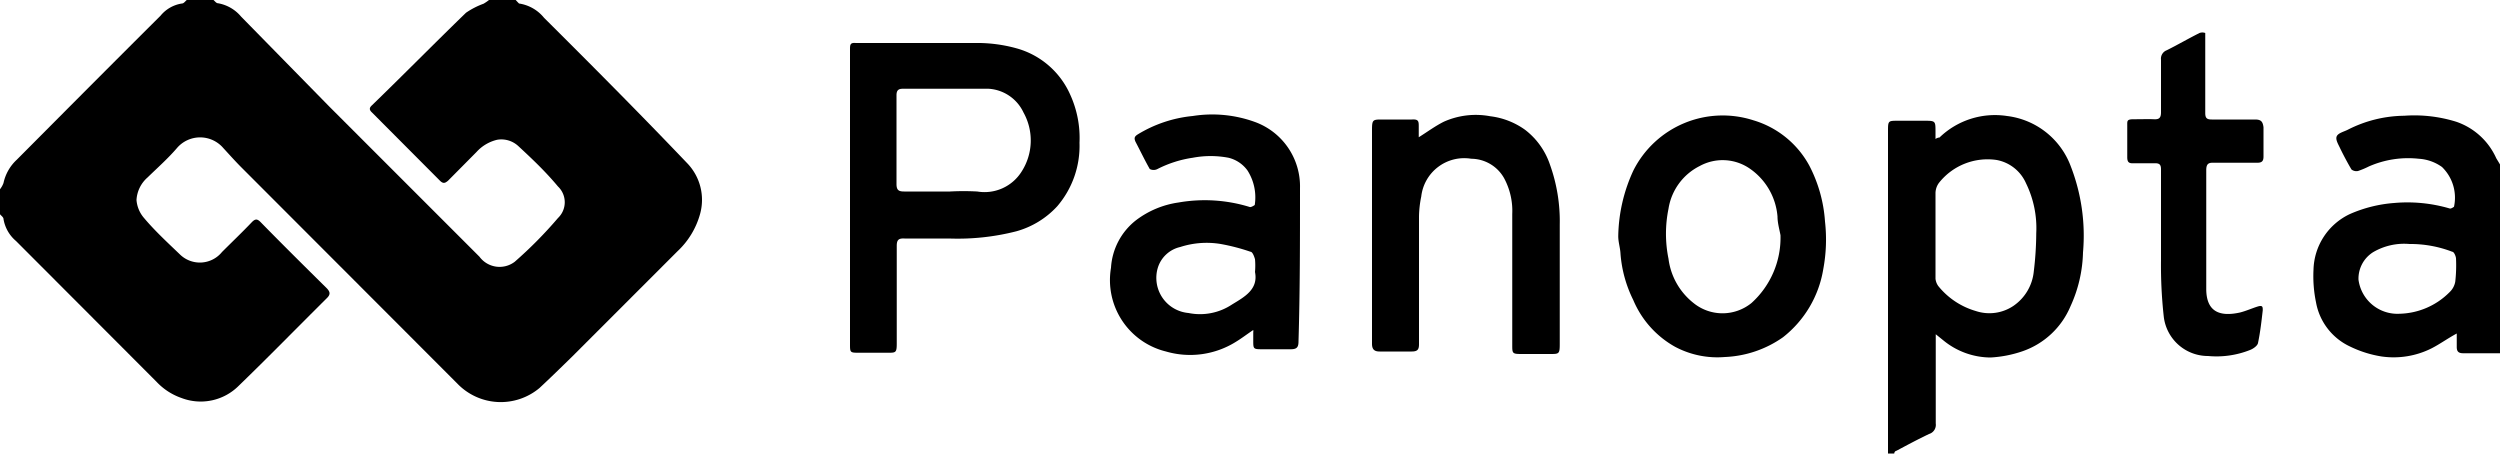
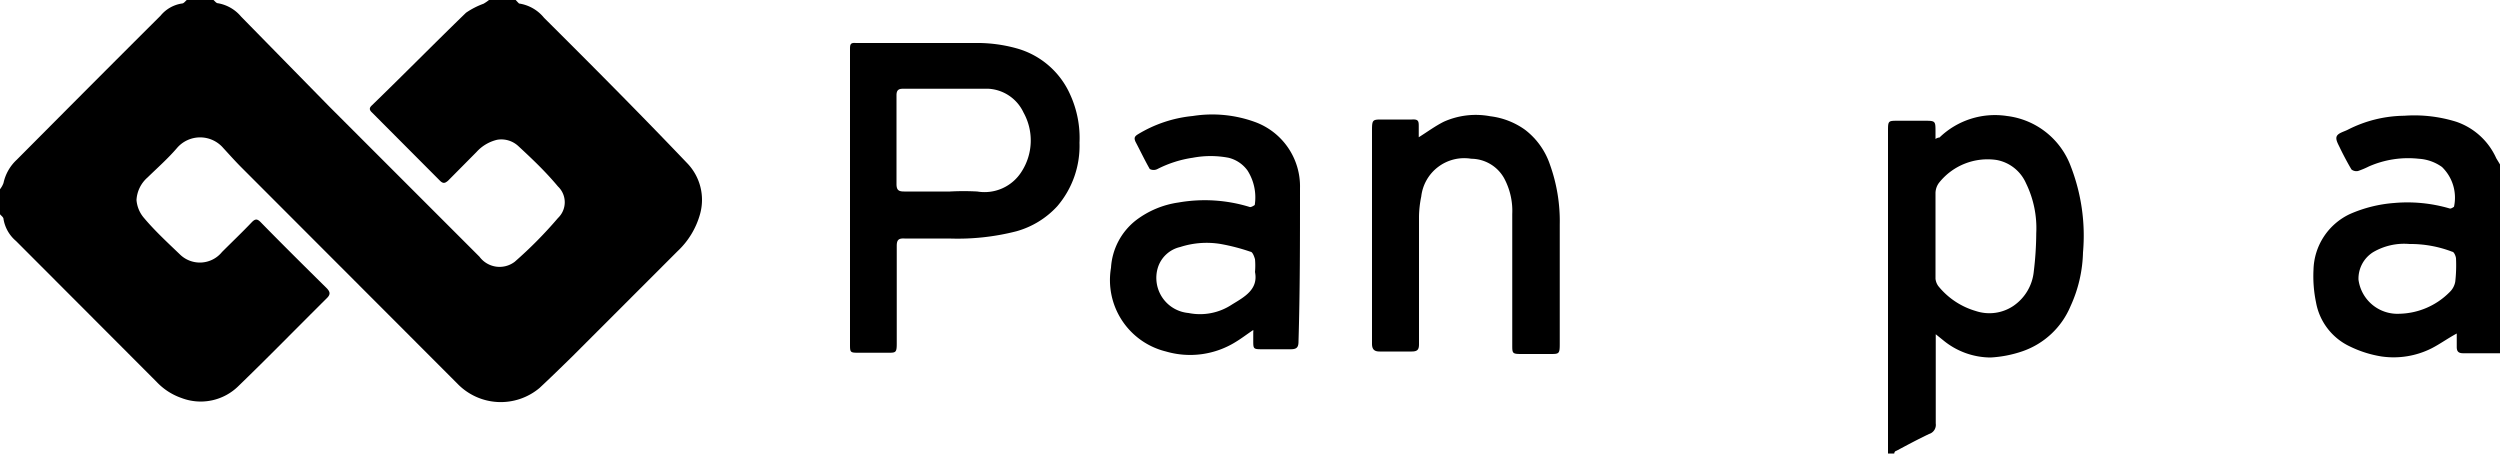
<svg xmlns="http://www.w3.org/2000/svg" viewBox="0 0 100 18.14">
  <defs>
    <style>.cls-1{fill:none;}</style>
  </defs>
  <title>panopta</title>
  <g id="Layer_2" data-name="Layer 2">
    <g id="Layer_1-2" data-name="Layer 1">
-       <path class="cls-1" d="M70,6.75a1.91,1.91,0,0,0-1.93-.16A2.31,2.31,0,0,0,66.81,8.3a5,5,0,0,0,0,2,2.68,2.68,0,0,0,1,1.77,1.84,1.84,0,0,0,2.32,0,3.52,3.52,0,0,0,1.15-2.71c0-.22-.08-.49-.12-.75A2.58,2.58,0,0,0,70,6.75Z" />
      <path class="cls-1" d="M79.88,6.4a2.48,2.48,0,0,0-2.3.9.7.7,0,0,0-.15.43c0,.56,0,1.13,0,1.7v1.75a.61.61,0,0,0,.11.29,3,3,0,0,0,1.5,1,1.72,1.72,0,0,0,1.5-.2,1.89,1.89,0,0,0,.82-1.37,13.13,13.13,0,0,0,.1-1.54,4.08,4.08,0,0,0-.4-2A1.6,1.6,0,0,0,79.88,6.4Z" />
      <path class="cls-1" d="M39.55,3.56c-1.14-.05-2.29,0-3.43,0-.18,0-.26.07-.25.26,0,.59,0,1.18,0,1.77s0,1.19,0,1.78c0,.25.09.3.31.3.61,0,1.22,0,1.83,0a9.91,9.91,0,0,1,1.09,0,1.75,1.75,0,0,0,1.77-.79A2.3,2.3,0,0,0,41,4.51,1.65,1.65,0,0,0,39.55,3.56Z" />
      <path class="cls-1" d="M50.2,10.37c0-.11-.1-.27-.18-.3a8,8,0,0,0-1.19-.31,3.43,3.43,0,0,0-1.62.12,1.22,1.22,0,0,0-.9.84,1.41,1.41,0,0,0,1.23,1.8,2.31,2.31,0,0,0,1.74-.34c.49-.3,1.06-.6.92-1.3A2.88,2.88,0,0,0,50.2,10.37Z" />
      <path class="cls-1" d="M98.07,10.07a4.65,4.65,0,0,0-1.71-.31,2.45,2.45,0,0,0-1.46.33,1.25,1.25,0,0,0-.58,1.1A1.57,1.57,0,0,0,96,12.55a2.91,2.91,0,0,0,2-.86.76.76,0,0,0,.23-.42,5.89,5.89,0,0,0,0-.94C98.21,10.24,98.14,10.09,98.07,10.07Z" />
      <path d="M21.76.71a1.59,1.59,0,0,0-1-.57S20.67.05,20.63,0H19.56a1.7,1.7,0,0,1-.22.15,3.08,3.08,0,0,0-.7.36C17.38,1.73,16.13,3,14.88,4.21c-.11.1-.12.18,0,.29L17.6,7.23c.14.14.22.08.32,0l1.14-1.15a1.61,1.61,0,0,1,.83-.49,1,1,0,0,1,.85.26c.55.51,1.07,1,1.58,1.61a.87.87,0,0,1,0,1.26,16.81,16.81,0,0,1-1.73,1.75,1,1,0,0,1-1.41-.2q-3-3-6-6L9.64.66A1.55,1.55,0,0,0,8.72.13C8.65.13,8.6.05,8.54,0H7.47c-.06.05-.12.14-.19.14a1.37,1.37,0,0,0-.86.49C4.5,2.54,2.58,4.47.67,6.39a1.78,1.78,0,0,0-.53.93A.89.89,0,0,1,0,7.57v1c.05.06.14.12.14.19a1.46,1.46,0,0,0,.5.88l5.62,5.63a2.48,2.48,0,0,0,1,.65,2.15,2.15,0,0,0,2.29-.49c1.19-1.15,2.35-2.34,3.53-3.51.14-.14.13-.24,0-.38-.89-.88-1.78-1.76-2.66-2.66-.13-.13-.21-.13-.34,0-.39.41-.8.8-1.2,1.2a1.14,1.14,0,0,1-1.68.1c-.49-.47-1-.94-1.43-1.45A1.25,1.25,0,0,1,5.46,8a1.29,1.29,0,0,1,.44-.9c.4-.39.82-.76,1.18-1.18a1.22,1.22,0,0,1,1.85,0c.24.26.48.53.73.78l8.63,8.64a2.41,2.41,0,0,0,3.29.18c.44-.41.87-.83,1.3-1.25l4.22-4.22A3.21,3.21,0,0,0,28,8.57a2.11,2.11,0,0,0-.52-2.05C25.61,4.56,23.69,2.63,21.76.71Z" />
      <path d="M80.28,4.64a3.19,3.19,0,0,0-2.7.86s-.08,0-.16.06V5.27c0-.42,0-.44-.41-.44h-1.1c-.37,0-.39,0-.39.38V17.66c0,.16,0,.32,0,.48h.25s0-.09.09-.11c.43-.23.86-.46,1.3-.67a.38.38,0,0,0,.27-.42V13.69c0-.09,0-.18,0-.32l.31.25a3,3,0,0,0,1.88.68,4.69,4.69,0,0,0,1.28-.25,3.22,3.22,0,0,0,1.92-1.8,5.46,5.46,0,0,0,.5-2.15,7.67,7.67,0,0,0-.49-3.45A3.12,3.12,0,0,0,80.28,4.64Zm1.17,4.69a13.13,13.13,0,0,1-.1,1.54,1.89,1.89,0,0,1-.82,1.37,1.72,1.72,0,0,1-1.5.2,3,3,0,0,1-1.5-1,.61.61,0,0,1-.11-.29V9.43c0-.57,0-1.14,0-1.7a.7.7,0,0,1,.15-.43,2.48,2.48,0,0,1,2.3-.9,1.6,1.6,0,0,1,1.17.93A4.08,4.08,0,0,1,81.45,9.33Z" />
      <path d="M99.85,6.33a2.71,2.71,0,0,0-1.6-1.46,5.63,5.63,0,0,0-2.08-.24,5.07,5.07,0,0,0-2.26.56c-.16.08-.38.13-.44.26s.06.32.13.47.29.58.46.86a.32.32,0,0,0,.26.06,3.25,3.25,0,0,0,.43-.18,3.91,3.91,0,0,1,2-.31,1.78,1.78,0,0,1,.93.33,1.71,1.71,0,0,1,.48,1.59s-.12.09-.17.07a6,6,0,0,0-2.23-.22A5.4,5.4,0,0,0,94,8.56a2.53,2.53,0,0,0-1.46,2.23,5.15,5.15,0,0,0,.1,1.3A2.42,2.42,0,0,0,94,13.86a4.47,4.47,0,0,0,1.27.4,3.38,3.38,0,0,0,2-.33c.33-.17.63-.39,1-.59,0,.18,0,.36,0,.54s.07.25.26.25c.5,0,1,0,1.52,0V6.66Zm-1.64,4.94a.76.76,0,0,1-.23.42,2.91,2.91,0,0,1-2,.86,1.57,1.57,0,0,1-1.64-1.36,1.25,1.25,0,0,1,.58-1.1,2.45,2.45,0,0,1,1.46-.33,4.65,4.65,0,0,1,1.71.31c.07,0,.14.17.15.26A5.89,5.89,0,0,1,98.21,11.27Z" />
      <path d="M40.65,1.93A5.86,5.86,0,0,0,39,1.72c-1.59,0-3.18,0-4.77,0C34,1.7,34,1.79,34,2V7.89h0v5.87c0,.34,0,.35.36.35h1.15c.32,0,.36,0,.36-.37,0-1.3,0-2.6,0-3.91,0-.25.09-.3.31-.29.6,0,1.19,0,1.78,0a9.44,9.44,0,0,0,2.7-.29,3.49,3.49,0,0,0,1.63-1,3.71,3.71,0,0,0,.89-2.54,4.17,4.17,0,0,0-.37-1.92A3.31,3.31,0,0,0,40.65,1.93Zm.21,4.94a1.75,1.75,0,0,1-1.77.79,9.91,9.91,0,0,0-1.09,0c-.61,0-1.22,0-1.83,0-.22,0-.31-.05-.31-.3,0-.59,0-1.18,0-1.78s0-1.18,0-1.77c0-.19.07-.26.25-.26,1.14,0,2.29,0,3.43,0a1.65,1.65,0,0,1,1.4.95A2.3,2.3,0,0,1,40.86,6.87Z" />
      <path d="M52,7.53a2.74,2.74,0,0,0-1.8-2.65,5,5,0,0,0-2.49-.24,5.17,5.17,0,0,0-2.19.73c-.15.09-.16.16-.1.3.19.36.37.74.57,1.09a.33.33,0,0,0,.31,0,4.56,4.56,0,0,1,1.41-.45,3.82,3.82,0,0,1,1.43,0,1.32,1.32,0,0,1,.76.51,2,2,0,0,1,.29,1.38s-.14.1-.2.08a6.1,6.1,0,0,0-2.85-.18,3.66,3.66,0,0,0-1.7.71,2.61,2.61,0,0,0-1,1.9,2.94,2.94,0,0,0,2.2,3.35,3.45,3.45,0,0,0,2.8-.39c.23-.14.45-.31.69-.47a.29.29,0,0,1,0,.09c0,.11,0,.22,0,.33,0,.33,0,.35.34.35s.77,0,1.16,0c.24,0,.31-.08.31-.31C52,11.68,52,9.6,52,7.53Zm-2.72,4.65a2.31,2.31,0,0,1-1.74.34,1.41,1.41,0,0,1-1.23-1.8,1.22,1.22,0,0,1,.9-.84,3.43,3.43,0,0,1,1.62-.12,8,8,0,0,1,1.19.31c.08,0,.15.19.18.3a2.88,2.88,0,0,1,0,.51C50.34,11.58,49.77,11.88,49.28,12.18Z" />
-       <path d="M72.37,6.62a3.76,3.76,0,0,0-2.24-1.81,4,4,0,0,0-4.79,2,6.46,6.46,0,0,0-.61,2.64c0,.24.08.47.09.7A5,5,0,0,0,65.33,12,3.85,3.85,0,0,0,67,13.87a3.6,3.6,0,0,0,2,.41,4.34,4.34,0,0,0,2.32-.79,4.35,4.35,0,0,0,1.61-2.72A6.41,6.41,0,0,0,73,8.86,5.64,5.64,0,0,0,72.37,6.62Zm-2.31,5.5a1.84,1.84,0,0,1-2.32,0,2.68,2.68,0,0,1-1-1.77,5,5,0,0,1,0-2,2.31,2.31,0,0,1,1.25-1.71A1.91,1.91,0,0,1,70,6.75a2.58,2.58,0,0,1,1.1,1.91c0,.26.08.53.12.75A3.52,3.52,0,0,1,70.06,12.12Z" />
      <path d="M62,6.59a2.93,2.93,0,0,0-1-1.4,3,3,0,0,0-1.39-.54,3.13,3.13,0,0,0-1.86.22c-.34.17-.65.4-1,.62V5.07c0-.21,0-.31-.28-.29-.39,0-.78,0-1.17,0s-.42,0-.42.43c0,2.85,0,5.69,0,8.54,0,.23.1.31.3.31h1.29c.23,0,.29-.08.29-.29V8.66a4.26,4.26,0,0,1,.09-.8,1.73,1.73,0,0,1,2-1.51,1.52,1.52,0,0,1,1.31.77,2.75,2.75,0,0,1,.33,1.44c0,1.75,0,3.49,0,5.24,0,.33,0,.36.36.36H62c.36,0,.39,0,.39-.4,0-1.6,0-3.19,0-4.78A6.69,6.69,0,0,0,62,6.59Z" />
-       <path d="M90.2,4.78c-.58,0-1.15,0-1.73,0-.2,0-.26-.06-.26-.26q0-1.52,0-3c0-.07,0-.18,0-.2a.33.33,0,0,0-.23,0c-.44.22-.87.47-1.31.69a.36.36,0,0,0-.23.38c0,.7,0,1.4,0,2.1,0,.23-.08.29-.28.28s-.55,0-.82,0-.25.07-.25.25c0,.42,0,.85,0,1.27,0,.2.07.25.25.24h.87c.17,0,.23.06.23.24,0,.88,0,1.76,0,2.64h0c0,.34,0,.68,0,1a18.63,18.63,0,0,0,.11,2.25,1.78,1.78,0,0,0,1.77,1.58A3.63,3.63,0,0,0,90,14c.13-.05.3-.17.32-.28.09-.43.14-.87.19-1.31,0-.13,0-.21-.2-.15s-.47.18-.71.24c-.86.19-1.34-.07-1.35-.92,0-1.59,0-3.18,0-4.77,0-.22.06-.31.28-.3h1.76c.19,0,.25-.07.25-.25q0-.58,0-1.17C90.51,4.86,90.44,4.78,90.2,4.78Z" />
    </g>
  </g>
</svg>